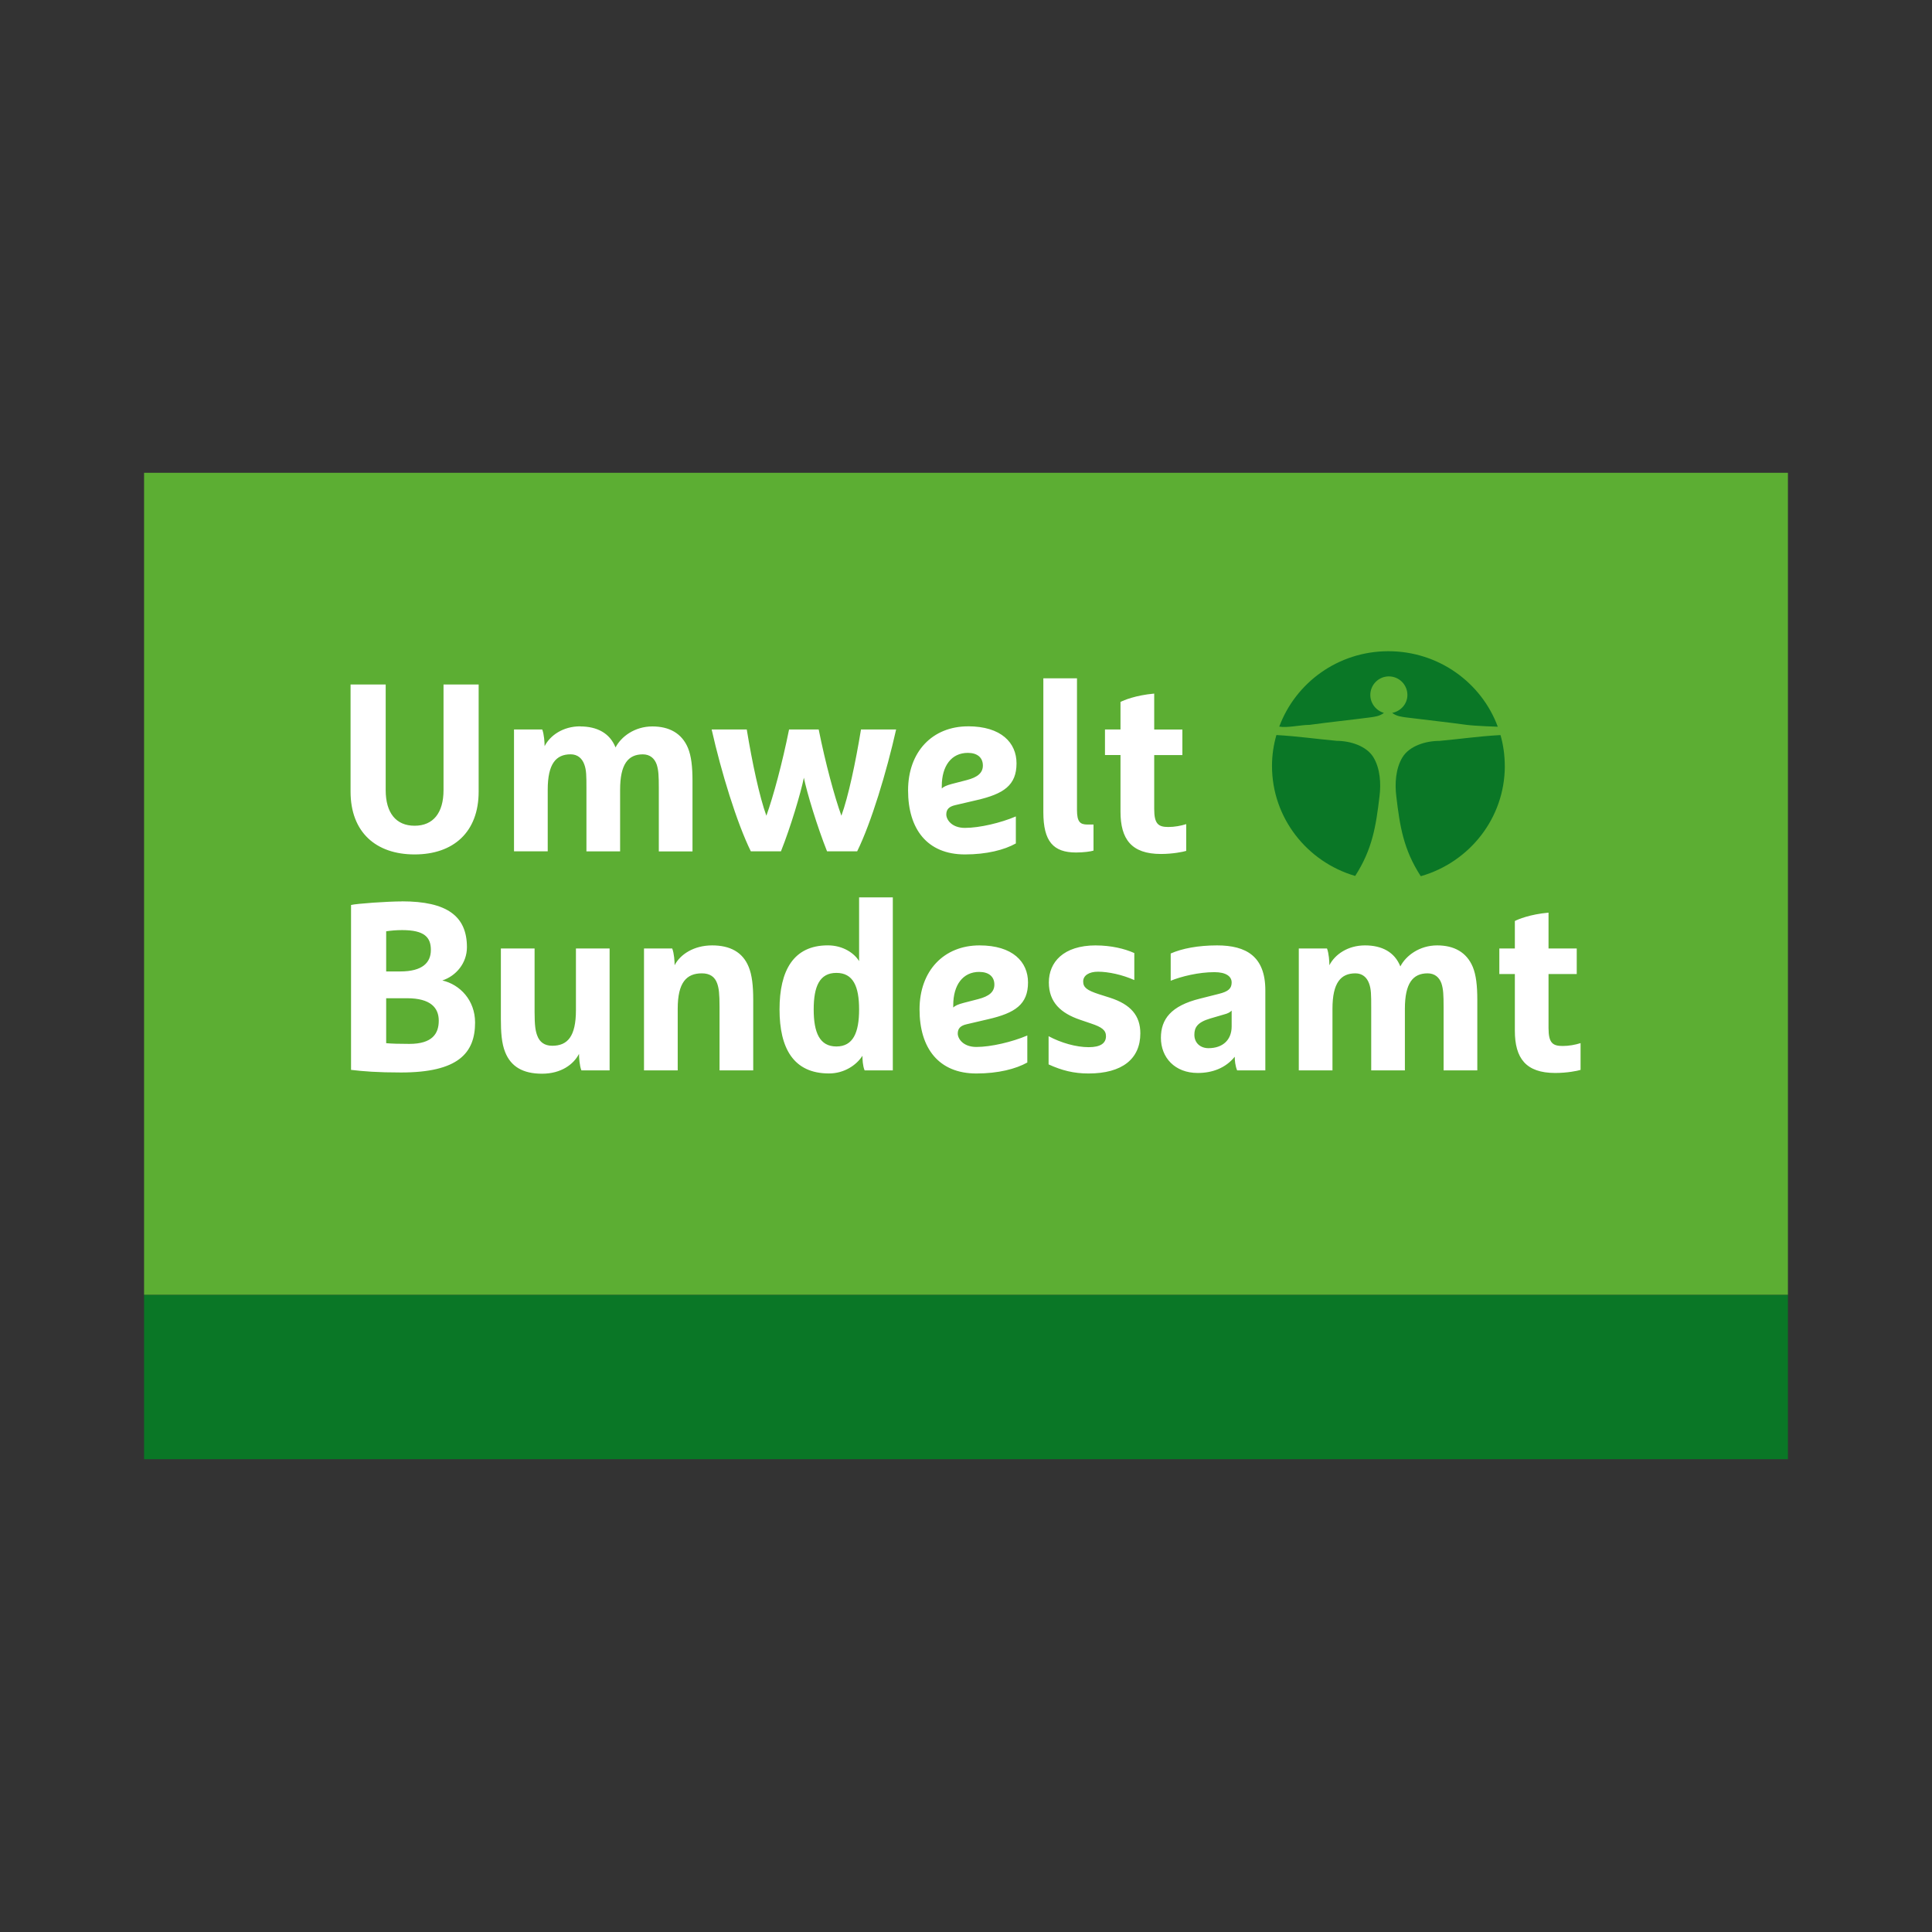
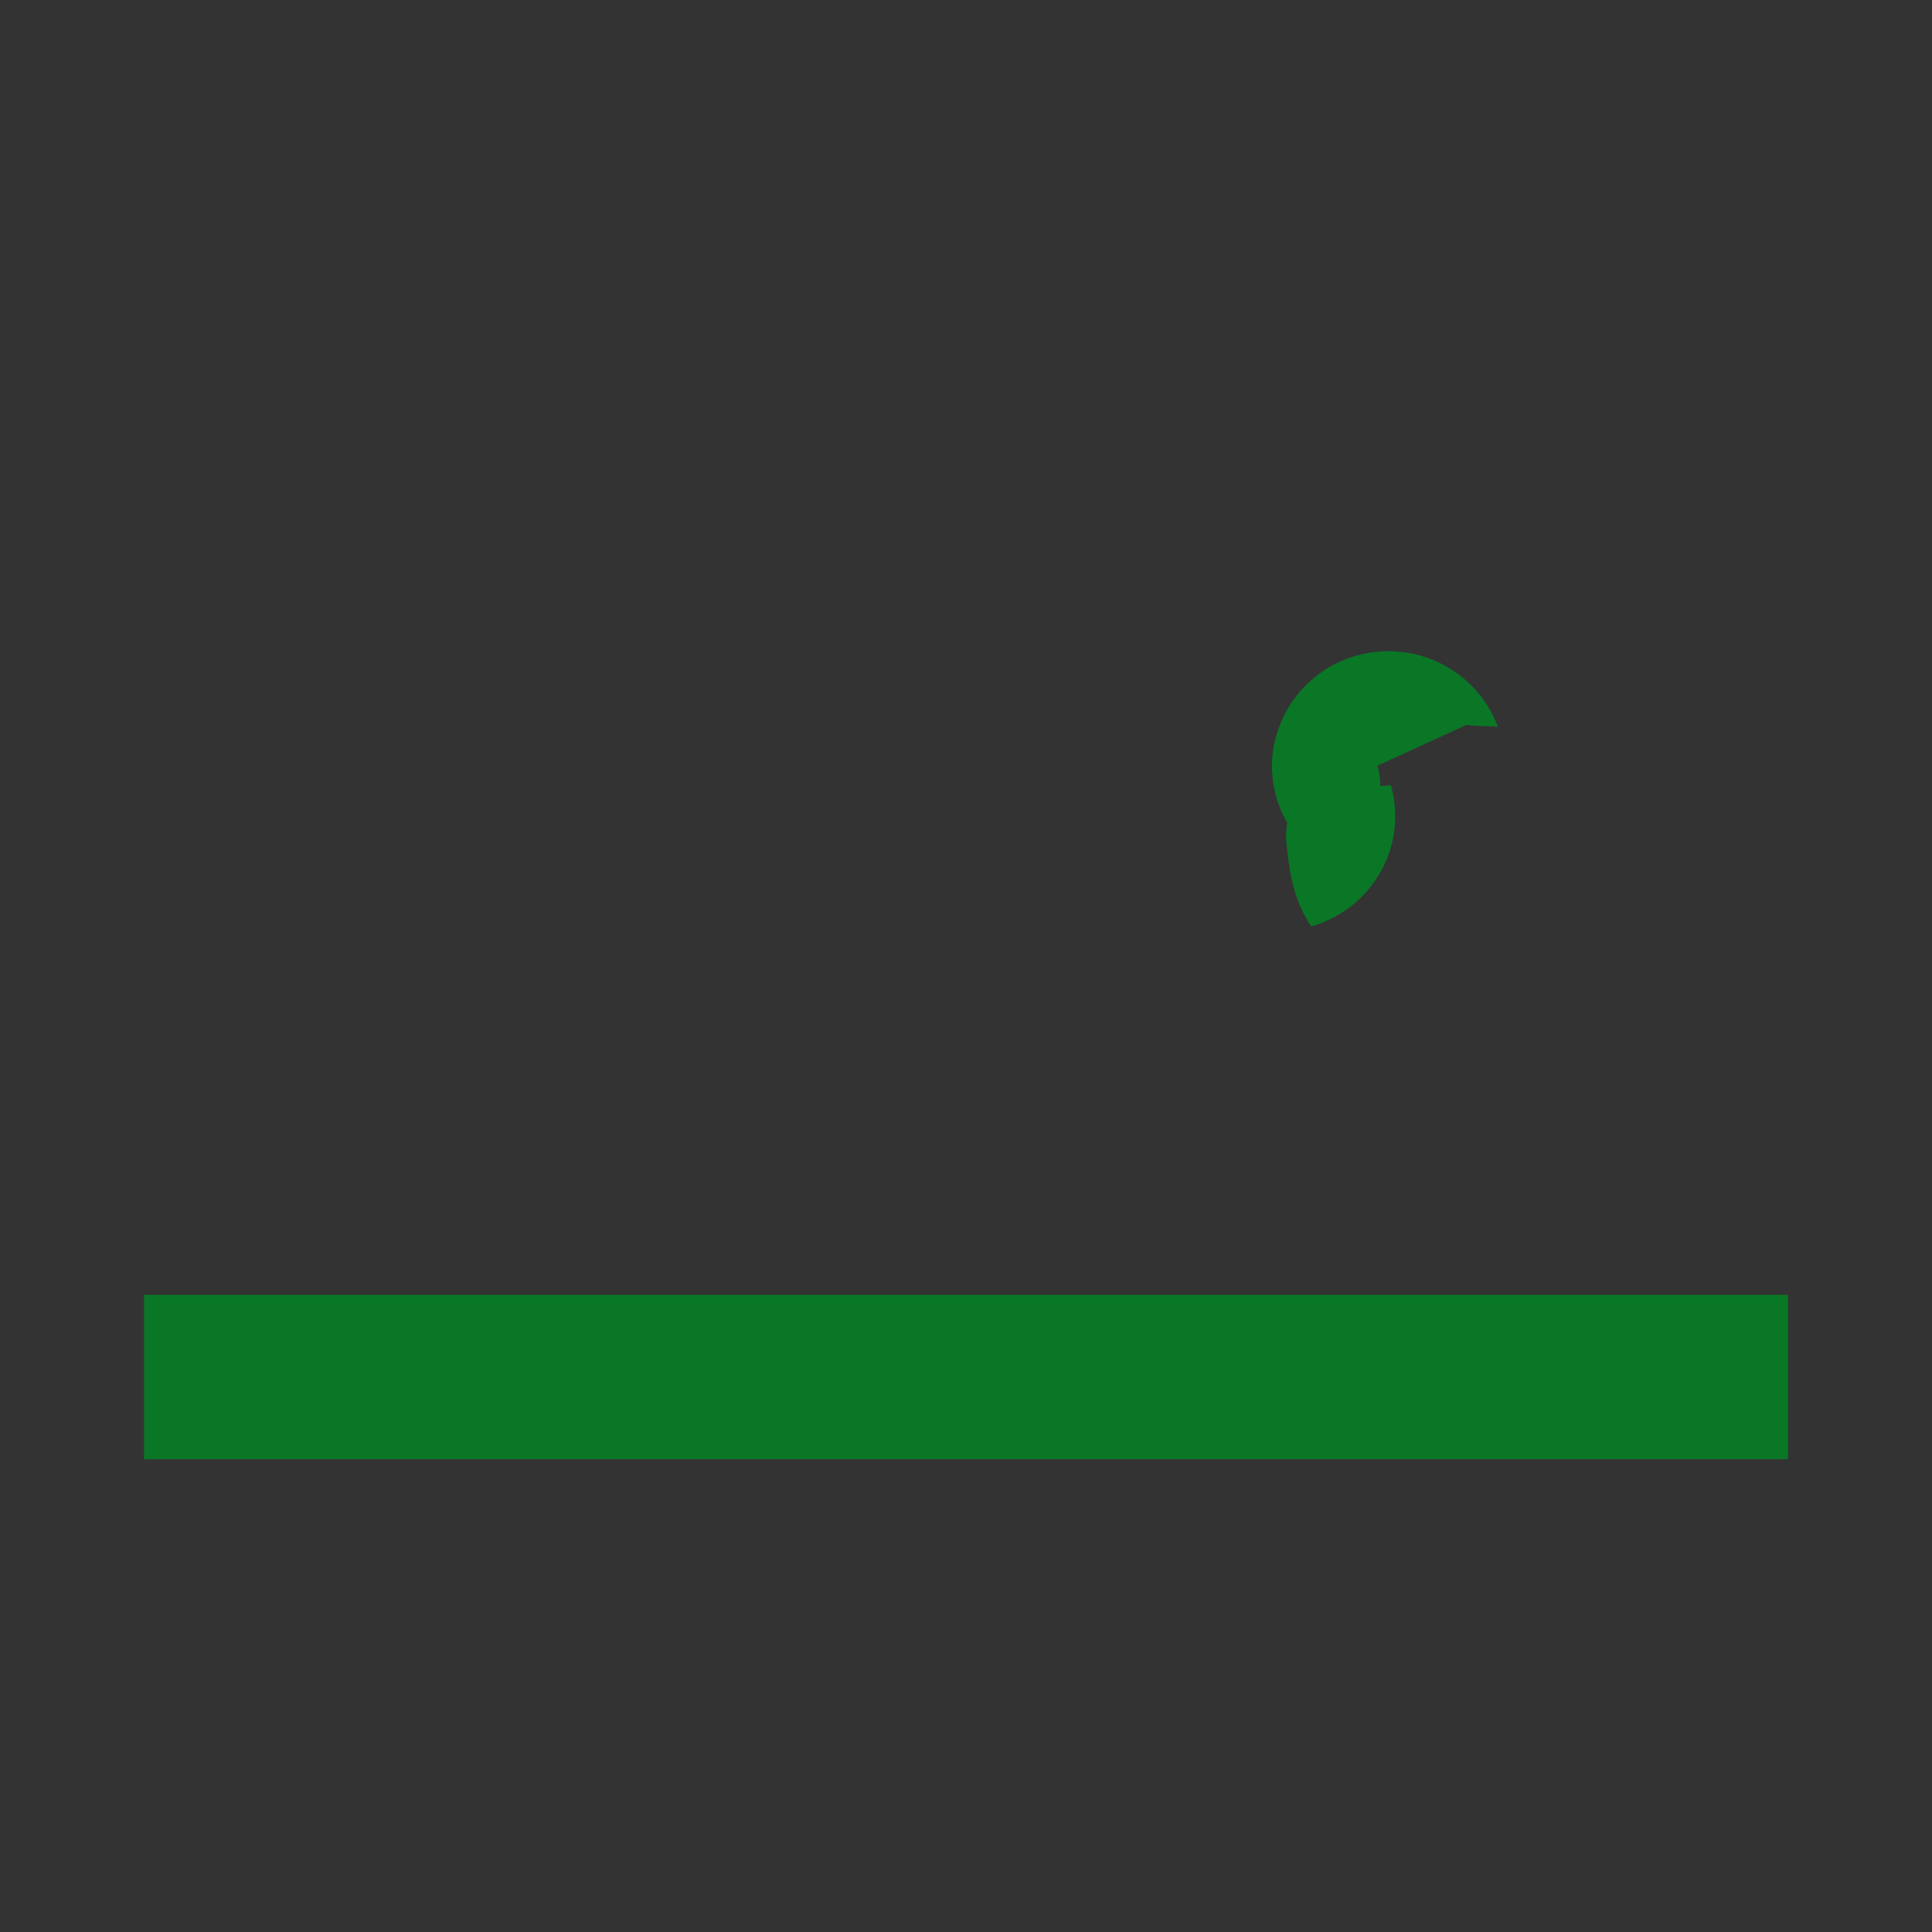
<svg xmlns="http://www.w3.org/2000/svg" id="svg3403" width="600" height="600" viewBox="0 0 600 600">
  <rect x="0" y="0" width="600" height="600" fill="#333333" stroke="none" />
  <defs>
    <style> .cls-1 { fill: #fff; } .cls-2 { fill: #0a7726; } .cls-3 { fill: #5cae33; } </style>
  </defs>
  <g id="layer1">
    <path id="path3436" class="cls-2" d="M44.74,453.16h510.52v-51.05H44.74v51.05Z" />
-     <path id="path3438" class="cls-3" d="M44.74,402.1h510.52V146.84H44.74v255.26Z" />
-     <path id="path3450" class="cls-1" d="M324.02,210.65v41.56c0,9.13,3.11,12.54,10.16,12.54,2.23,0,4.6-.3,5.42-.59v-8.09h-1.86c-2.3,0-3.27-.82-3.27-4.53v-40.89h-10.46Zm-215.15,1.93v33.25c0,12.61,7.86,19.52,19.89,19.52s19.89-6.9,19.89-19.52v-33.25h-10.91v32.8c0,7.05-3.19,11.06-8.98,11.06s-8.98-4.01-8.98-11.06v-32.8h-10.91Zm249.58,2.82c-5.79,.52-9.5,2.08-10.47,2.6v8.54h-4.82v7.94h4.82v17.59c0,8.54,3.41,13.14,12.54,13.14,3.71,0,6.98-.67,7.87-.96v-8.31c-1.63,.52-3.63,.89-5.56,.89-3.12,0-4.38-.97-4.38-5.56v-16.77h8.75v-7.94h-8.75v-11.13h0Zm-178.26,10.17c-5.35,0-9.35,2.82-11.06,6.16,0-1.11-.15-3.71-.74-5.19h-8.76v37.85h10.47v-19.15c0-8.09,2.6-10.98,7.12-10.98,2.15,0,3.56,1.26,4.23,3.12,.67,1.78,.67,3.64,.67,7.42v19.6h10.46v-19.15c0-7.87,2.45-10.98,7.05-10.98,2.23,0,3.63,1.26,4.3,3.12,.59,1.78,.67,3.64,.67,7.42v19.6h10.46v-21.89c0-4.38-.37-7.72-1.41-10.24-1.93-4.6-5.86-6.68-11.06-6.68-5.49,0-9.72,3.19-11.43,6.53-1.78-4.45-5.72-6.53-10.98-6.53Zm120.45,0c-11.06,0-18.63,7.87-18.63,19.89s5.94,19.89,17.66,19.89c6.75,0,12.25-1.41,15.81-3.41v-8.39c-4.68,2-11.28,3.56-15.81,3.56-4.15,0-5.79-2.6-5.79-4.16s.81-2.45,2.74-2.9l6.68-1.56c8.39-1.93,12.39-4.6,12.39-11.43,0-6.38-4.75-11.5-15.06-11.5Zm-79.63,.97c2.97,13.21,7.79,28.94,12.17,37.85h9.35c2.97-7.42,6.16-18.11,7.12-22.86,.97,4.75,4.23,15.43,7.2,22.86h9.35c4.38-8.91,9.13-24.64,12.1-37.85h-10.91c-1.71,10.39-3.93,20.85-6.09,26.79-2.15-5.94-4.97-16.4-7.05-26.79h-9.2c-2.08,10.39-4.9,20.85-7.05,26.79-2.15-5.94-4.38-16.4-6.09-26.79h-10.91Zm79.56,7.27c2.97,0,4.67,1.48,4.67,3.93,0,2.23-1.56,3.64-5.04,4.53l-4.6,1.19c-1.7,.45-2.6,.89-3.12,1.41v-.74c0-6.24,2.97-10.32,8.09-10.32Zm-33.77,44.87v19.81c-1.41-2.37-4.9-4.9-9.72-4.9-10.69,0-14.99,7.87-14.99,19.89s4.3,19.89,15.36,19.89c4.75,0,8.54-2.6,10.39-5.49,0,1.12,.08,3.12,.67,4.53h8.76v-53.73h-10.47Zm-141.97,1.26c-4.45,0-14.03,.67-15.81,1.11v51.21c3.86,.45,8.09,.81,15.51,.81,17.74,0,23.01-6.01,23.01-15.51,0-6.91-4.67-11.8-10.17-13.07,4.3-1.41,7.64-5.42,7.64-10.32,0-9.65-6.16-14.25-20.19-14.25h0Zm356.08,3.49c-5.79,.52-9.5,2.08-10.46,2.6v8.53h-4.82v7.94h4.82v17.59c0,8.54,3.41,13.13,12.54,13.13,3.71,0,6.98-.66,7.87-.96v-8.31c-1.63,.52-3.63,.89-5.57,.89-3.12,0-4.38-.97-4.38-5.57v-16.77h8.76v-7.94h-8.76v-11.13h0Zm-356,5.42c6.9,0,8.9,2.23,8.9,6.16s-2.6,6.68-9.5,6.68h-4.38v-12.47c1.56-.22,3.04-.37,4.97-.37Zm96.25,4.75c-5.71,0-9.94,2.82-11.65,6.16,0-1.11-.15-3.71-.75-5.2h-8.76v37.85h10.47v-19.14c0-8.17,2.74-10.99,7.5-10.99,2.45,0,4.01,1.04,4.75,3.12,.52,1.48,.74,3.04,.74,7.42v19.59h10.46v-21.89c0-4.38-.37-7.72-1.41-10.24-1.86-4.6-5.79-6.68-11.36-6.68h0Zm83.04,0c-11.06,0-18.63,7.87-18.63,19.89s5.94,19.89,17.66,19.89c6.75,0,12.25-1.41,15.81-3.41v-8.39c-4.68,2-11.28,3.56-15.81,3.56-4.15,0-5.79-2.6-5.79-4.16s.82-2.45,2.75-2.89l6.68-1.56c8.38-1.93,12.39-4.6,12.39-11.43,0-6.38-4.75-11.5-15.07-11.5h0Zm36.15,0c-10.17,0-14.62,5.27-14.62,11.5s3.79,9.57,9.65,11.58l3.49,1.19c3.34,1.11,4.6,2.08,4.6,3.93,0,2.23-1.78,3.41-5.35,3.41-3.93,0-8.61-1.34-12.47-3.41v8.76c4.08,1.86,7.79,2.82,12.39,2.82,10.46,0,16.1-4.53,16.1-12.47,0-5.49-2.97-8.98-9.43-11.06l-3.49-1.11c-3.64-1.19-4.83-2.08-4.83-3.93s1.78-3.04,4.6-3.04c3.26,0,7.64,.96,11.28,2.6v-8.39c-2.97-1.34-7.2-2.37-11.94-2.37h0Zm37.62,0c-5.86,0-10.91,.96-14.4,2.52v8.46c3.27-1.34,8.68-2.67,13.58-2.67,3.64,0,5.35,1.34,5.35,3.19s-.97,2.82-4.01,3.56l-5.86,1.48c-8.98,2.23-12.1,6.38-12.1,12.17,0,6.09,4.3,10.91,11.43,10.91,4.6,0,8.68-1.56,11.5-5.04,0,1.11,.15,2.82,.74,4.23h8.76v-24.86c0-10.54-5.94-13.95-14.99-13.95h0Zm45.94,0c-5.35,0-9.35,2.82-11.06,6.16,0-1.11-.15-3.71-.74-5.2h-8.76v37.85h10.46v-19.14c0-8.09,2.6-10.99,7.13-10.99,2.15,0,3.56,1.26,4.23,3.12,.67,1.78,.67,3.63,.67,7.42v19.59h10.46v-19.14c0-7.87,2.45-10.99,7.05-10.99,2.23,0,3.64,1.26,4.3,3.12,.59,1.78,.67,3.63,.67,7.42v19.59h10.47v-21.89c0-4.38-.37-7.72-1.41-10.24-1.93-4.6-5.86-6.68-11.06-6.68-5.49,0-9.72,3.19-11.43,6.53-1.78-4.46-5.72-6.53-10.98-6.53h0Zm-268.36,.96v21.9c0,4.01,.22,7.57,1.34,10.31,1.78,4.46,5.49,6.68,11.43,6.68s9.8-2.89,11.5-6.16c0,1.11,.15,3.71,.74,5.12h8.76v-37.85h-10.46v19.15c0,8.17-2.6,11.06-7.35,11.06-2.38,0-3.93-1.11-4.68-3.19-.52-1.41-.81-2.97-.81-7.35v-19.67h-10.46Zm148.58,7.28c2.97,0,4.68,1.48,4.68,3.93,0,2.23-1.56,3.63-5.05,4.52l-4.6,1.19c-1.71,.45-2.6,.89-3.12,1.41v-.75c0-6.23,2.97-10.31,8.09-10.31Zm-44.38,.3c5.19,0,7.05,4.16,7.05,11.35s-1.85,11.5-7.05,11.5-7.05-4.3-7.05-11.5,1.85-11.35,7.05-11.35Zm-139.82,7.87h6.46c7.35,0,9.87,2.97,9.87,6.98s-2,7.2-9.13,7.2c-3.12,0-5.57-.07-7.2-.22v-13.95Zm262.57,3.86v4.9c0,4.16-2.74,6.75-7.2,6.75-2.52,0-4.38-1.63-4.38-4.16,0-2.23,.89-3.86,4.9-5.05l4.3-1.26c1.19-.3,1.85-.67,2.37-1.19Z" />
-     <path id="path3458" class="cls-2" d="M415.03,230.06c-6.69-.61-11.7-1.38-18.63-1.79-.88,3.05-1.37,6.26-1.37,9.6,0,16.13,10.87,29.76,25.78,34.15h.06c5.31-8.25,6.44-15.36,7.55-24.74,.48-3.86,.24-8.6-1.91-12.12-2.15-3.49-7.11-5.09-11.48-5.09m40.41-4.96c2.86,.37,9.71,.58,9.71,.58-5.05-13.68-18.36-23.45-33.98-23.45s-28.82,9.79-33.89,23.42c2.57,.44,6.52-.53,9.42-.55,5.55-.77,12.76-1.53,18.76-2.31,1.56-.22,2.96-.37,4.33-1.4-2.41-.69-4.23-2.95-4.23-5.58,0-3.17,2.58-5.76,5.76-5.76s5.76,2.59,5.76,5.76c0,2.81-2.09,5.06-4.73,5.58,1.37,1.03,2.77,1.18,4.33,1.4,6,.77,13.21,1.53,18.76,2.31m11.88,12.77c0-3.32-.46-6.54-1.32-9.58h-.35c-6.92,.41-11.92,1.18-18.63,1.79-4.37,0-9.33,1.6-11.47,5.09-2.16,3.53-2.4,8.26-1.92,12.12,1.11,9.37,2.23,16.49,7.55,24.74l.13,.05c15.03-4.32,26.02-18,26.02-34.21" />
+     <path id="path3458" class="cls-2" d="M415.03,230.06c-6.69-.61-11.7-1.38-18.63-1.79-.88,3.05-1.37,6.26-1.37,9.6,0,16.13,10.87,29.76,25.78,34.15h.06c5.31-8.25,6.44-15.36,7.55-24.74,.48-3.86,.24-8.6-1.91-12.12-2.15-3.49-7.11-5.09-11.48-5.09m40.41-4.96c2.86,.37,9.71,.58,9.71,.58-5.05-13.68-18.36-23.45-33.98-23.45s-28.82,9.79-33.89,23.42s5.76,2.59,5.76,5.76c0,2.81-2.09,5.06-4.73,5.58,1.37,1.03,2.77,1.18,4.33,1.4,6,.77,13.21,1.53,18.76,2.31m11.88,12.77c0-3.32-.46-6.54-1.32-9.58h-.35c-6.92,.41-11.92,1.18-18.63,1.79-4.37,0-9.33,1.6-11.47,5.09-2.16,3.53-2.4,8.26-1.92,12.12,1.11,9.37,2.23,16.49,7.55,24.74l.13,.05c15.03-4.32,26.02-18,26.02-34.21" />
  </g>
</svg>